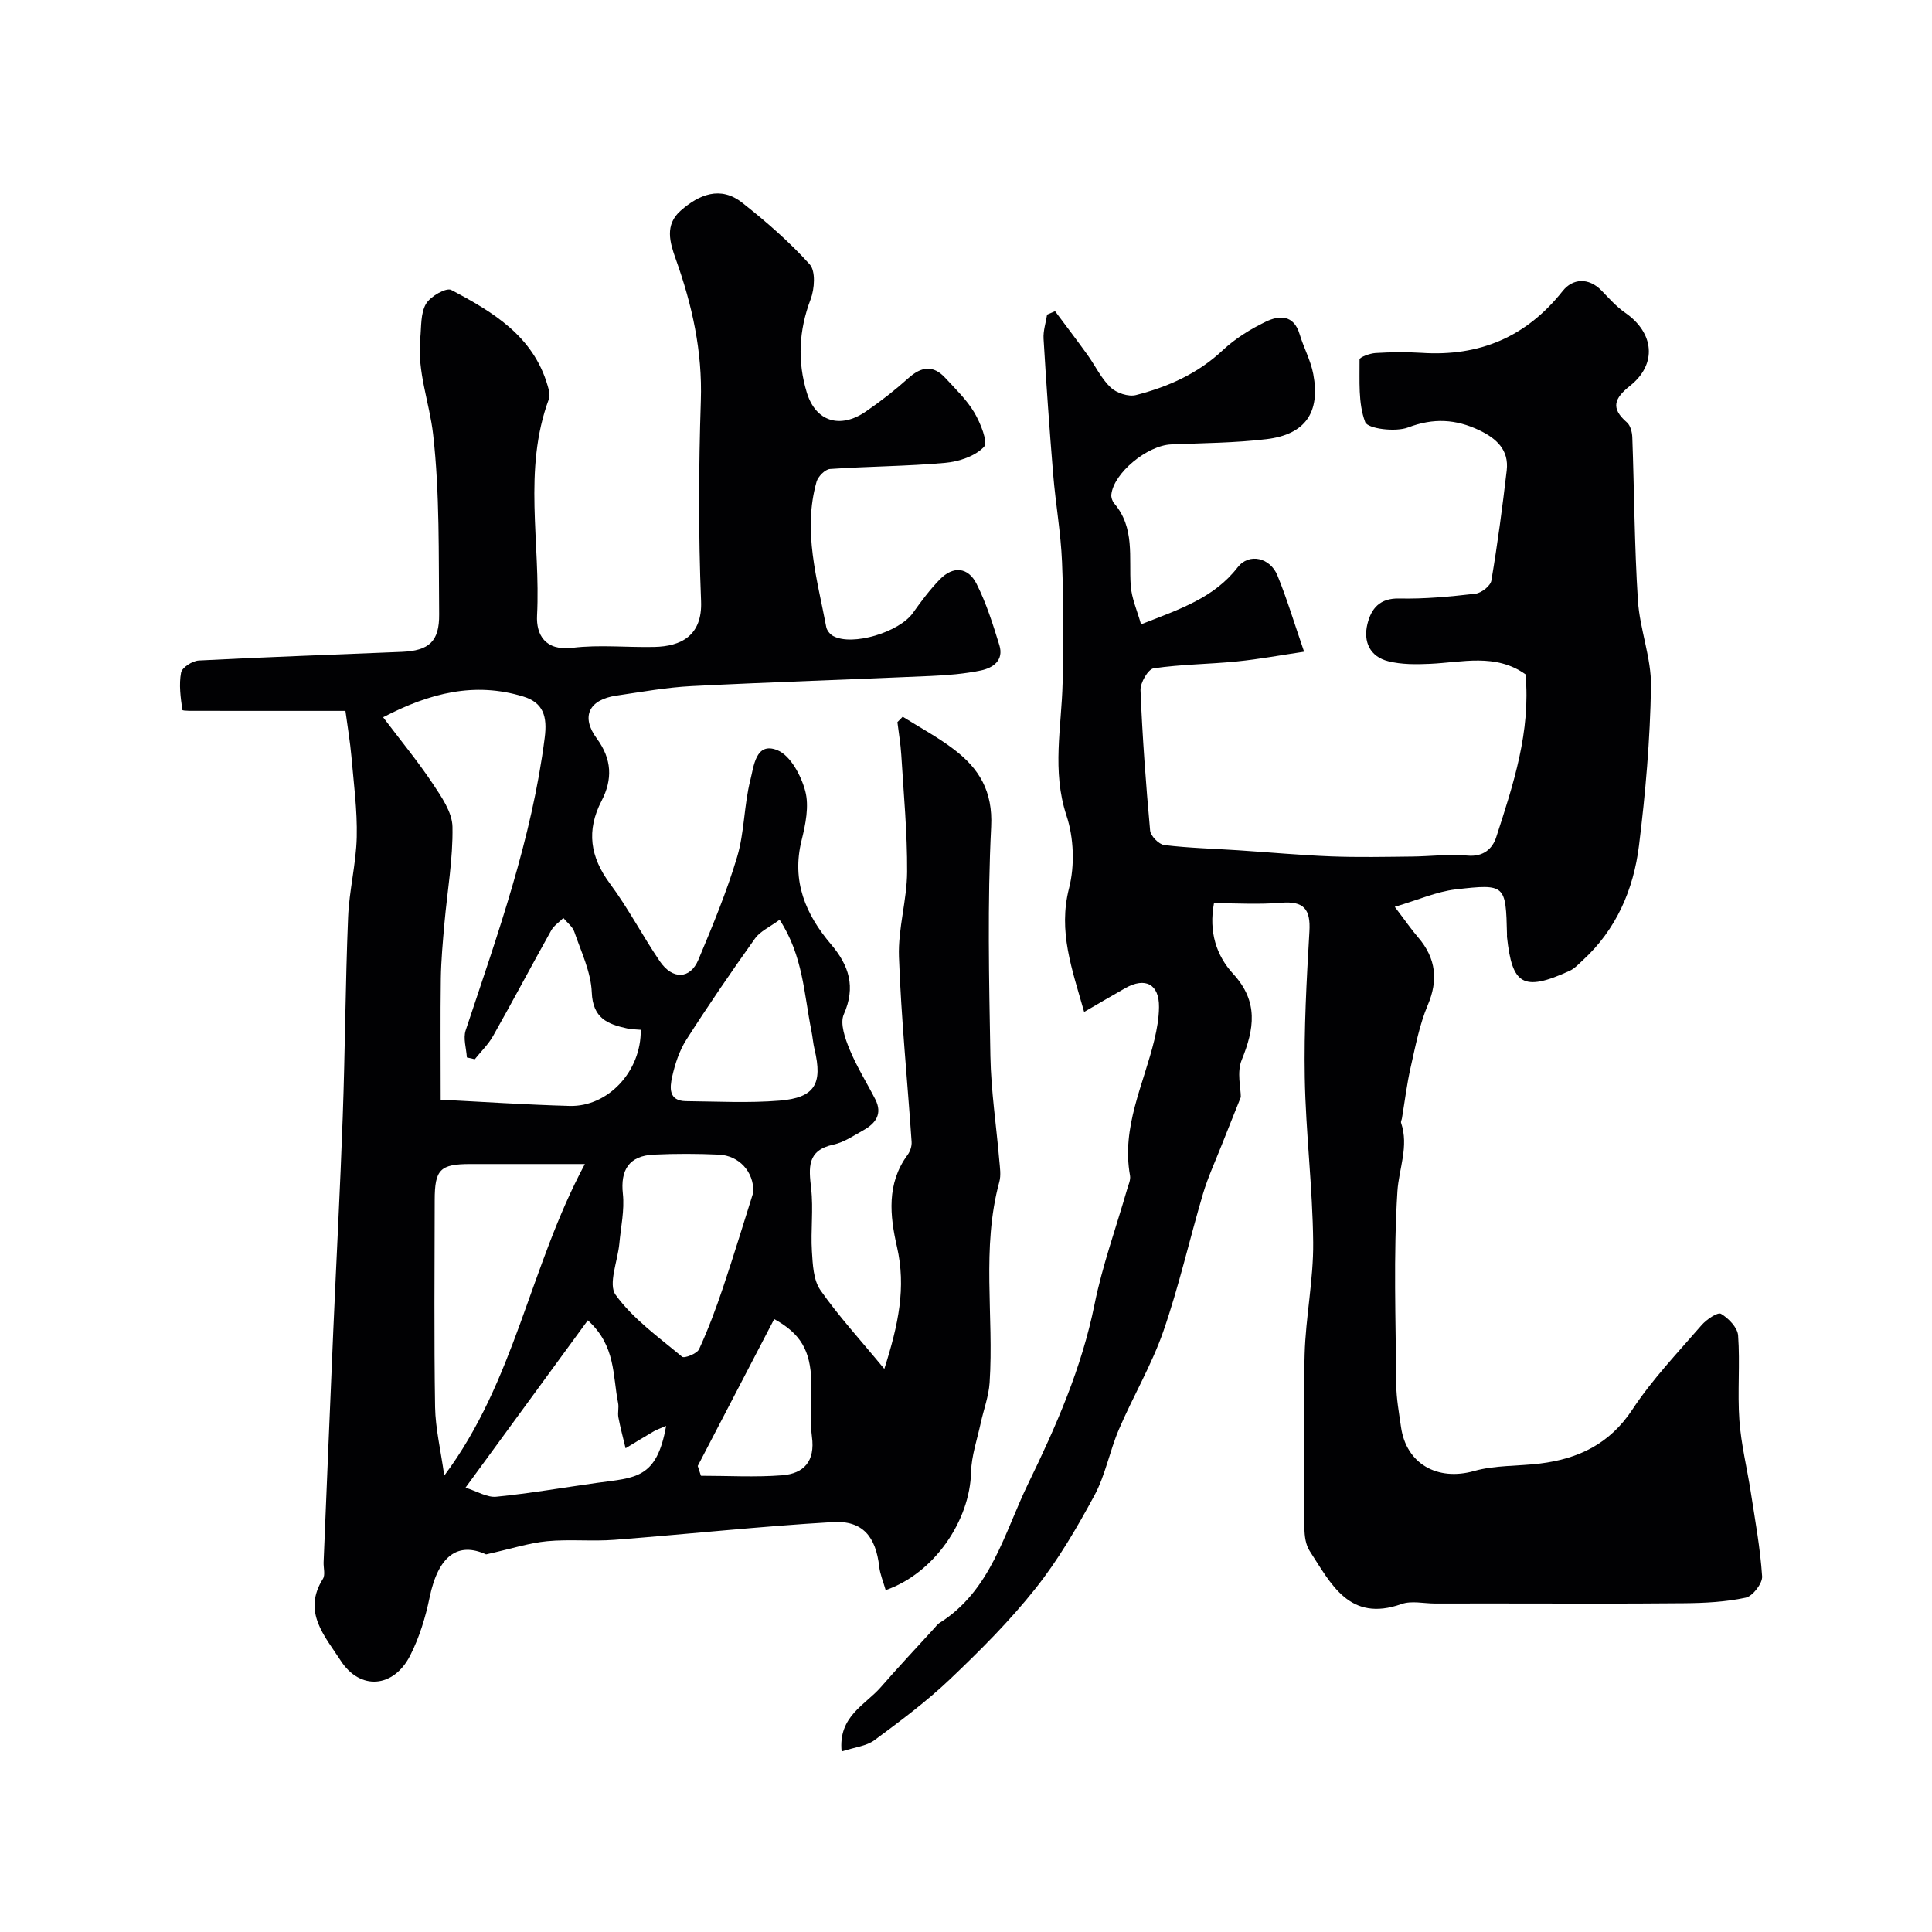
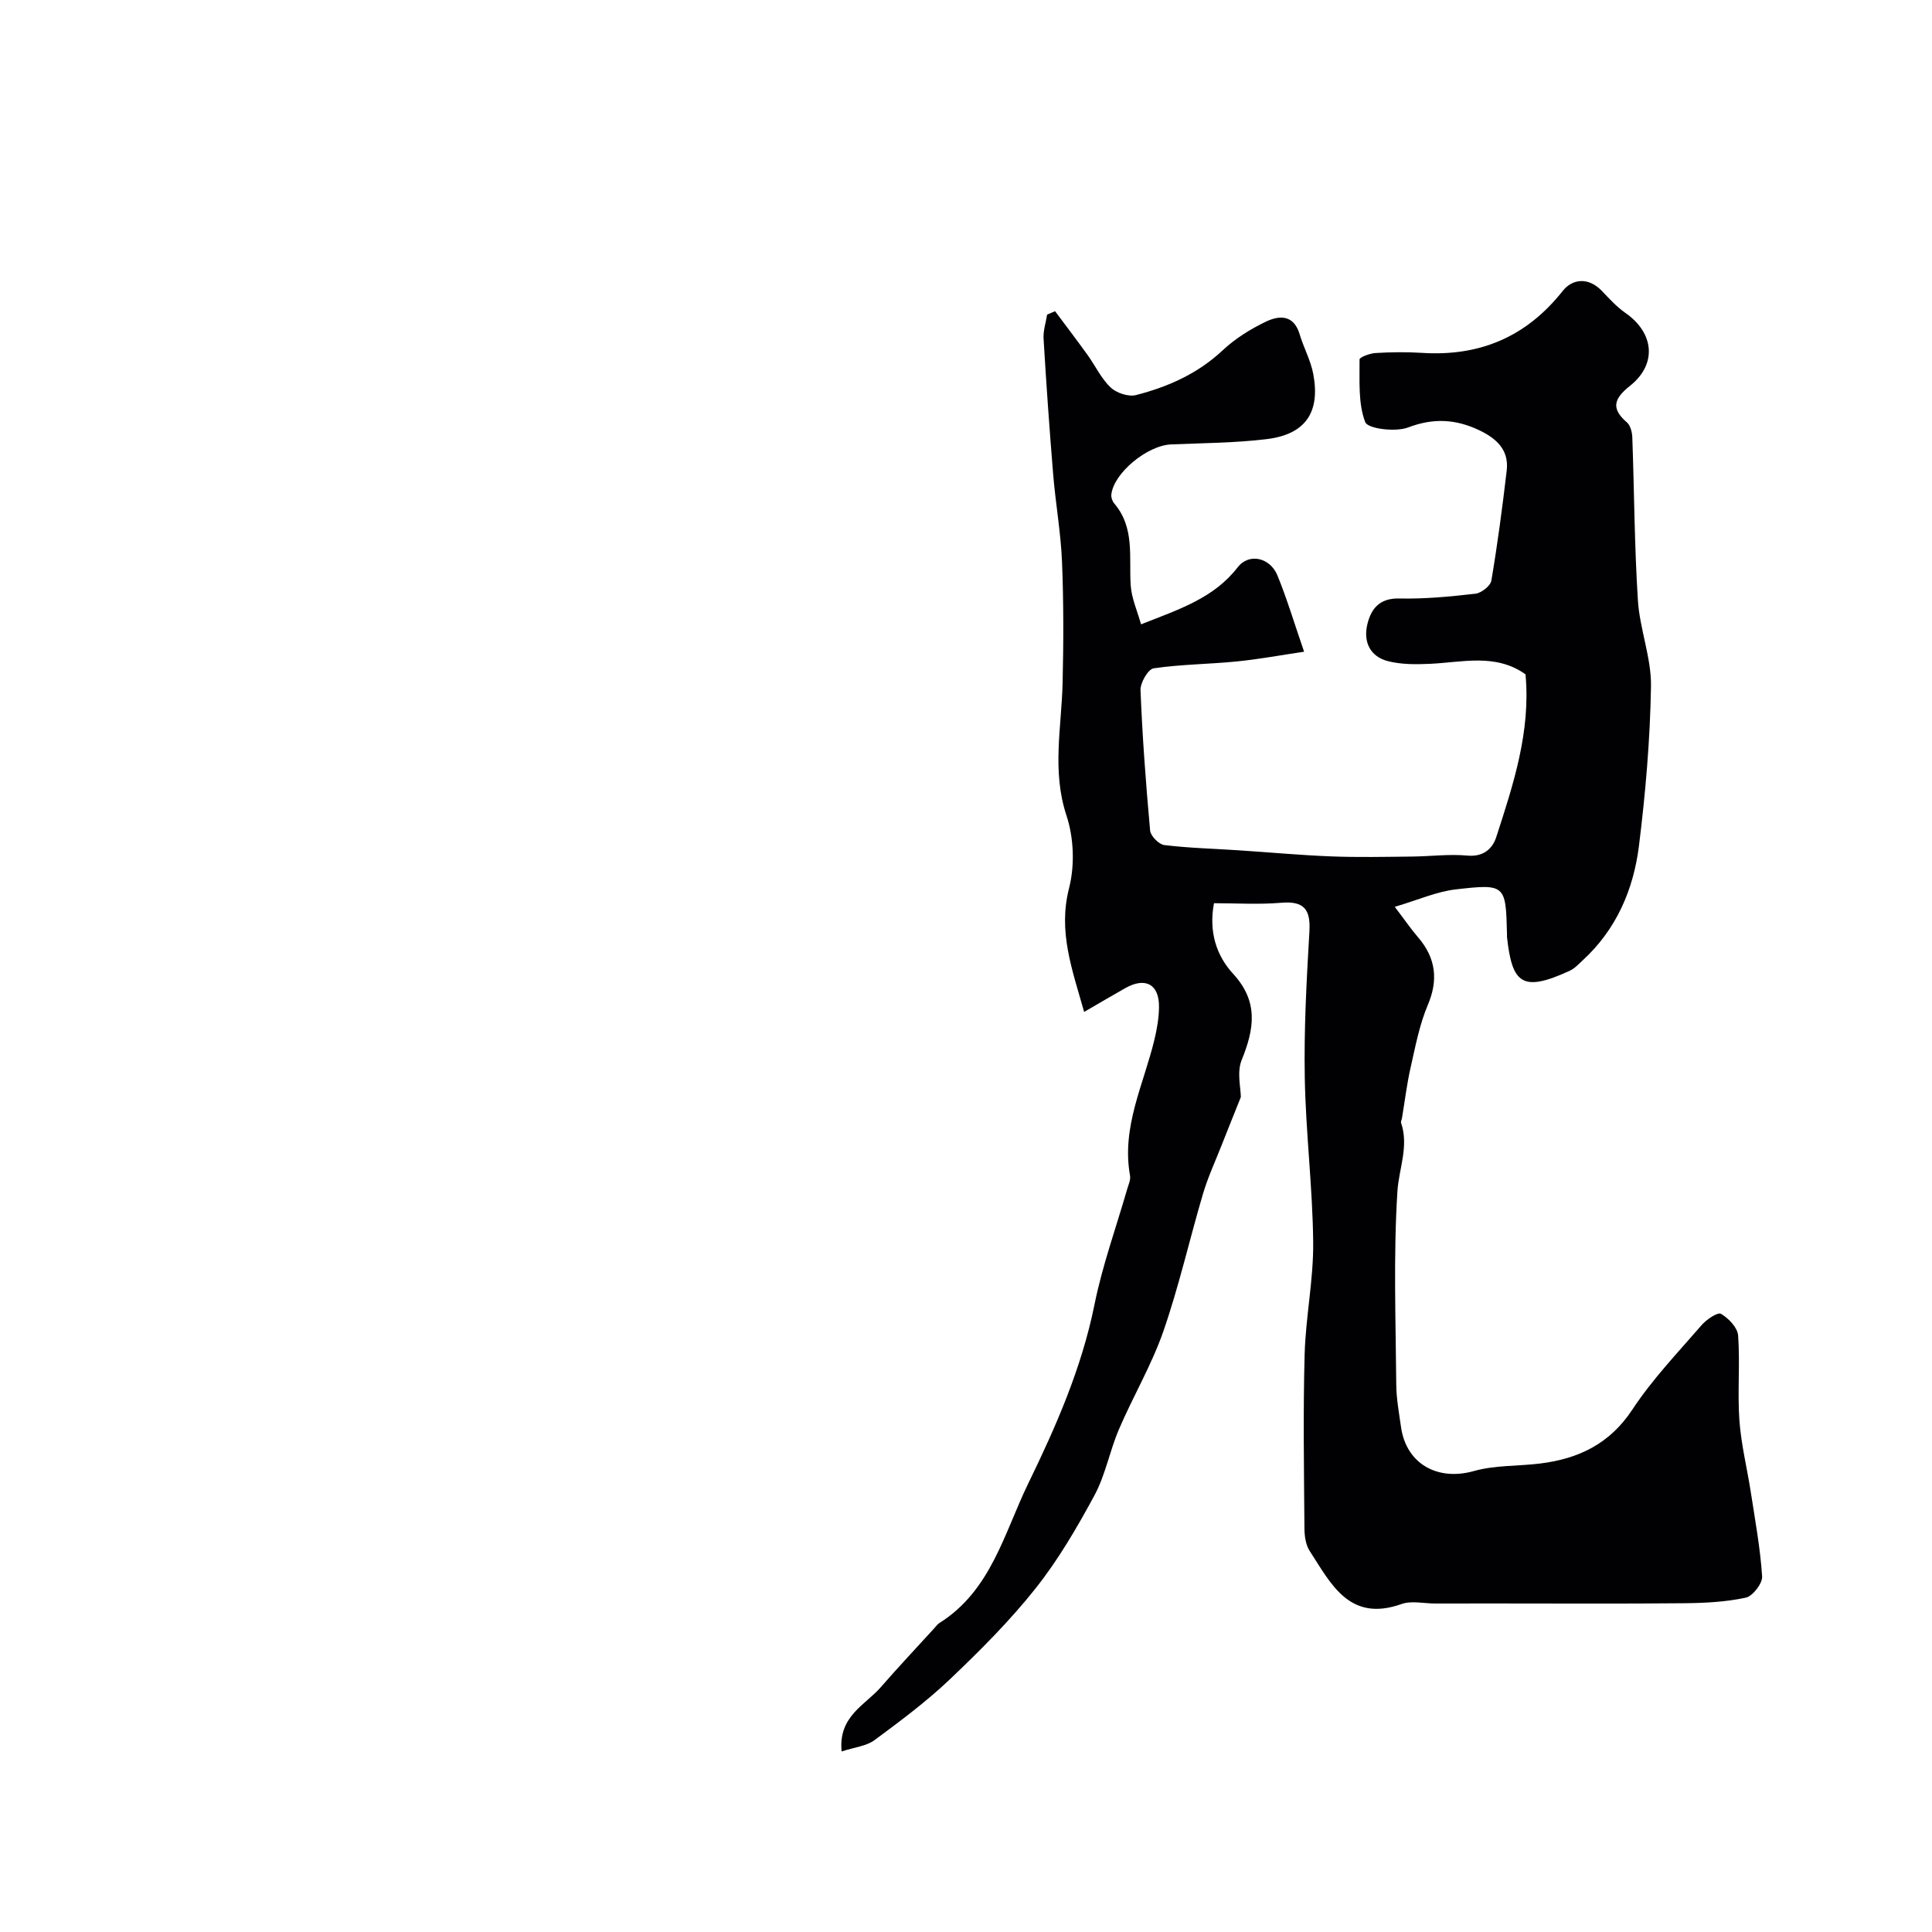
<svg xmlns="http://www.w3.org/2000/svg" enable-background="new 0 0 400 400" viewBox="0 0 400 400">
-   <path d="m183.37 329.22c-.5-1.76-1.15-3.26-1.33-4.82-.71-6.27-3.44-9.63-9.6-9.27-15.09.88-30.13 2.51-45.2 3.67-4.64.36-9.35-.15-13.97.29-3.73.36-7.38 1.56-12.63 2.73-5.72-2.6-9.87.07-11.71 8.98-.84 4.08-2.11 8.21-3.99 11.92-3.42 6.77-10.4 7.33-14.42 1.07-3.22-5-7.99-10.03-3.66-16.91.53-.84.09-2.29.14-3.45.66-16.04 1.32-32.07 2.01-48.1.64-14.7 1.43-29.4 1.95-44.11.49-13.76.55-27.54 1.11-41.3.22-5.55 1.66-11.06 1.79-16.61.13-5.58-.63-11.18-1.11-16.76-.26-2.94-.76-5.86-1.23-9.37-9.77 0-19.86.01-29.94-.01-1.33 0-3.78.06-3.82-.19-.37-2.55-.74-5.23-.27-7.72.2-1.07 2.34-2.44 3.67-2.51 14-.73 28.02-1.2 42.02-1.79 5.65-.24 7.8-2.15 7.74-7.79-.13-12.44.15-24.95-1.25-37.27-.75-6.57-3.34-12.99-2.66-19.83.24-2.43.05-5.19 1.18-7.15.89-1.55 4.2-3.44 5.23-2.89 8.59 4.53 16.97 9.53 19.95 19.78.26.89.57 1.99.28 2.78-5.46 14.69-1.69 29.9-2.46 44.84-.2 3.94 1.65 7.38 7.33 6.69 5.58-.68 11.32-.05 16.98-.18 5.43-.12 9.94-2.27 9.65-9.49-.56-13.81-.5-27.67-.05-41.49.34-10.24-1.8-19.83-5.19-29.32-1.23-3.45-2.32-7.08 1-10.01 3.82-3.37 8.26-5.21 12.77-1.65 4.95 3.9 9.76 8.09 13.96 12.75 1.26 1.39 1.01 5.08.19 7.24-2.45 6.44-2.75 12.86-.79 19.3 1.84 6.04 6.91 7.58 12.21 3.94 3.1-2.12 6.08-4.46 8.87-6.96 2.67-2.39 5.11-2.7 7.59-.01 2.12 2.3 4.44 4.52 6.01 7.17 1.27 2.15 2.9 6.16 2 7.11-1.83 1.94-5.2 3.06-8.04 3.31-7.92.71-15.9.72-23.84 1.27-1.01.07-2.47 1.55-2.78 2.64-2.9 10.23.14 20.14 2.01 30.09.13.69.79 1.51 1.43 1.85 3.97 2.16 13.68-.79 16.51-4.78 1.7-2.4 3.49-4.79 5.53-6.9 2.78-2.89 5.89-2.61 7.65.88 2.02 4.01 3.39 8.38 4.72 12.7.97 3.15-1.33 4.72-3.87 5.24-3.36.69-6.82.98-10.26 1.13-16.53.74-33.07 1.26-49.59 2.1-5.22.27-10.4 1.21-15.58 1.97-5.66.83-7.41 4.33-4.05 8.88 3.16 4.29 3.28 8.48.99 12.9-3.19 6.17-2.38 11.61 1.75 17.17 3.78 5.09 6.73 10.79 10.3 16.04 2.64 3.87 6.29 3.74 7.99-.3 2.93-7 5.87-14.05 8.03-21.31 1.52-5.11 1.41-10.7 2.73-15.89.71-2.76 1.08-8.02 5.6-6.19 2.7 1.09 4.92 5.26 5.77 8.46.83 3.13.06 6.9-.76 10.21-2.1 8.46.83 15.33 6.12 21.55 3.7 4.36 5.14 8.77 2.62 14.47-.83 1.89.27 4.98 1.19 7.23 1.47 3.58 3.56 6.9 5.33 10.36 1.54 3.01.08 4.98-2.46 6.4-2 1.11-4.01 2.5-6.18 2.97-5.55 1.19-5.13 4.77-4.64 9.09.49 4.29-.11 8.69.16 13.02.17 2.73.3 5.93 1.75 8.02 3.74 5.36 8.2 10.21 13.24 16.32 2.92-9.19 4.55-16.86 2.61-25.32-1.45-6.33-2.18-13.06 2.2-18.98.54-.73.9-1.82.84-2.71-.87-12.77-2.16-25.53-2.62-38.31-.21-5.84 1.66-11.73 1.69-17.6.05-8.08-.72-16.16-1.21-24.24-.14-2.26-.53-4.5-.8-6.75.37-.37.74-.74 1.1-1.12 3.57 2.25 7.32 4.25 10.65 6.8 5.17 3.95 8.03 8.61 7.66 15.97-.79 15.79-.44 31.65-.16 47.48.13 7.2 1.23 14.38 1.84 21.57.13 1.49.39 3.09.01 4.48-3.74 13.73-1.1 27.73-2.01 41.57-.19 2.86-1.26 5.65-1.87 8.49-.72 3.32-1.88 6.65-1.97 10-.22 10.08-7.63 20.98-17.68 24.47zm-104.05-180.72c3.64 4.82 7.17 9.09 10.23 13.68 1.83 2.75 4.07 5.96 4.13 9 .12 6.66-1.08 13.35-1.67 20.03-.33 3.77-.68 7.55-.74 11.33-.11 8.02-.03 16.04-.03 25.14 8.37.42 17.51 1.03 26.67 1.29 7.98.22 14.87-7.18 14.75-15.76-.92-.09-1.9-.08-2.84-.29-4.03-.88-7.09-2.11-7.3-7.46-.17-4.23-2.2-8.4-3.61-12.53-.37-1.09-1.5-1.92-2.27-2.87-.85.85-1.96 1.57-2.52 2.58-4.06 7.26-7.94 14.6-12.03 21.84-.99 1.76-2.51 3.22-3.79 4.82-.55-.12-1.09-.25-1.64-.37-.11-1.88-.8-3.94-.25-5.6 6.62-19.9 13.71-39.64 16.37-60.63.55-4.31-.25-7.21-4.44-8.49-10.01-3.07-19.28-.79-29.02 4.29zm12.66 157.01c14.7-19.7 17.65-43.13 29.11-64.51-9.2 0-16.44 0-23.68 0-6.28 0-7.4 1.11-7.41 7.45-.02 14.29-.15 28.59.08 42.88.08 4.42 1.15 8.83 1.9 14.18zm64-58.68c.1-4.29-3-7.59-7.17-7.78-4.48-.2-8.98-.21-13.45 0-5.13.24-6.94 3.17-6.4 8.13.36 3.36-.42 6.85-.73 10.28-.34 3.63-2.36 8.43-.77 10.63 3.61 4.99 8.93 8.78 13.76 12.81.47.39 3.1-.64 3.52-1.57 1.89-4.11 3.48-8.38 4.93-12.68 2.27-6.75 4.33-13.56 6.31-19.82zm5.43-56.4c-2.06 1.52-4.02 2.37-5.09 3.87-4.9 6.87-9.68 13.85-14.22 20.96-1.45 2.27-2.35 5.03-2.94 7.69-.48 2.17-.8 4.99 2.85 5.03 6.48.06 12.99.42 19.42-.11 7.28-.6 8.93-3.49 7.21-10.62-.3-1.26-.39-2.57-.65-3.85-1.53-7.56-1.71-15.52-6.58-22.97zm-23.5 104.79c-1.07.47-1.85.72-2.55 1.12-1.97 1.14-3.9 2.34-5.84 3.51-.51-2.13-1.08-4.25-1.49-6.4-.18-.96.14-2.02-.06-2.98-1.14-5.61-.43-11.85-6.27-17.11-8.32 11.38-16.48 22.54-25.32 34.64 2.41.76 4.47 2.07 6.37 1.88 6.97-.69 13.9-1.9 20.84-2.87 7.94-1.1 12.38-.77 14.32-11.79zm6.55 8.29c.22.68.44 1.35.66 2.03 5.61 0 11.25.33 16.82-.1 4.5-.35 6.86-2.91 6.16-8-.52-3.74 0-7.62-.12-11.43-.2-6.4-2.19-9.88-7.69-12.91-5.28 10.15-10.56 20.28-15.83 30.41z" fill="#010103" />
  <path d="m251.34 187c-1.11 5.92.5 10.85 3.97 14.62 5.3 5.77 4.38 11.4 1.76 17.86-1.02 2.51-.17 5.77-.17 7.66-1.49 3.74-2.75 6.84-3.97 9.95-1.31 3.33-2.83 6.61-3.85 10.03-2.81 9.49-4.98 19.18-8.22 28.51-2.43 6.99-6.28 13.48-9.2 20.31-1.91 4.45-2.78 9.41-5.05 13.63-3.62 6.7-7.51 13.38-12.23 19.32-5.32 6.7-11.44 12.82-17.65 18.73-4.85 4.62-10.28 8.67-15.68 12.66-1.68 1.24-4.12 1.46-6.8 2.34-.73-7.3 4.89-9.6 8.13-13.33 3.6-4.14 7.37-8.14 11.06-12.19.34-.37.64-.81 1.05-1.07 10.7-6.72 13.4-18.61 18.41-28.92 5.77-11.85 11.05-23.9 13.7-37 1.63-8.09 4.47-15.93 6.76-23.88.27-.93.76-1.96.6-2.84-1.81-10.03 2.82-18.86 5.05-28.14.53-2.21.93-4.5.95-6.76.05-4.71-2.82-6.26-6.98-3.91-2.64 1.49-5.24 3.03-8.52 4.93-2.52-8.92-5.42-16.66-3.12-25.63 1.2-4.71.99-10.42-.54-15.04-3.05-9.24-1.02-18.26-.8-27.41.2-8.36.22-16.74-.12-25.09-.25-6.05-1.33-12.06-1.83-18.1-.77-9.36-1.43-18.72-1.99-28.1-.1-1.65.47-3.33.73-5 .55-.24 1.1-.47 1.65-.71 2.24 3 4.51 5.98 6.7 9.02 1.62 2.25 2.83 4.89 4.79 6.76 1.21 1.15 3.69 1.98 5.24 1.59 6.65-1.7 12.81-4.43 17.98-9.28 2.58-2.42 5.73-4.38 8.93-5.92 2.76-1.33 5.77-1.49 6.99 2.58.83 2.79 2.3 5.43 2.83 8.27 1.49 7.94-1.64 12.5-9.67 13.47-6.54.79-13.17.81-19.76 1.09-4.95.21-11.92 5.94-12.38 10.4-.06.59.21 1.36.59 1.81 4.32 5.05 3.03 11.14 3.42 16.98.18 2.68 1.37 5.29 2.14 8.06 8.11-3.18 15.12-5.49 20.01-11.81 2.36-3.05 6.73-1.99 8.23 1.69 1.95 4.76 3.43 9.72 5.52 15.79-4.74.7-9.3 1.55-13.89 2.01-5.75.58-11.56.59-17.26 1.43-1.15.17-2.78 2.99-2.72 4.52.39 9.7 1.11 19.4 1.99 29.07.1 1.12 1.81 2.86 2.93 3 5.07.62 10.2.74 15.31 1.08 6.43.42 12.86 1.02 19.3 1.27 5.56.21 11.14.09 16.71.03 3.81-.04 7.66-.55 11.43-.2 3.32.31 5.21-1.42 5.99-3.85 3.53-10.89 7.15-21.82 6.05-33.68-6.21-4.41-13.09-2.47-19.82-2.17-2.86.13-5.86.15-8.6-.54-3.79-.95-5.21-4.04-4.31-7.71.79-3.21 2.55-5.38 6.61-5.28 5.24.12 10.52-.39 15.75-.99 1.23-.14 3.12-1.62 3.3-2.71 1.28-7.57 2.29-15.19 3.18-22.82.49-4.24-2.12-6.61-5.68-8.31-4.86-2.31-9.48-2.58-14.74-.58-2.6.99-8.35.28-8.88-1.11-1.49-3.92-1.13-8.59-1.17-12.97 0-.46 2.13-1.26 3.3-1.33 3.15-.19 6.34-.24 9.49-.04 12 .8 21.7-3.24 29.27-12.81 2.01-2.54 5.32-2.9 8.07-.05 1.55 1.61 3.07 3.32 4.89 4.58 5.97 4.14 6.64 10.6.99 15.1-3.28 2.61-4.07 4.63-.66 7.58.73.63 1.08 2.01 1.12 3.07.41 11.26.44 22.54 1.16 33.78.38 5.97 2.8 11.89 2.71 17.8-.18 11.02-1.13 22.06-2.49 33.01-1.13 9.06-4.68 17.33-11.64 23.71-.85.78-1.67 1.69-2.68 2.16-9.8 4.5-11.94 2.76-13-6.97-.02-.16 0-.33 0-.5-.25-10.34-.28-10.56-10.62-9.37-3.96.46-7.78 2.18-12.62 3.61 2.27 2.98 3.45 4.72 4.82 6.3 3.82 4.43 4.14 9.03 2.03 14-1.73 4.08-2.57 8.57-3.56 12.93-.79 3.47-1.21 7.02-1.8 10.54-.05.32-.27.69-.18.95 1.65 4.88-.46 9.48-.76 14.19-.84 13.28-.35 26.64-.24 39.97.02 2.93.57 5.87.98 8.79 1.08 7.69 7.59 11.26 15.11 9.14 4.35-1.23 9.1-.99 13.66-1.55 7.95-.98 14.43-4.04 19.13-11.17 4.13-6.27 9.41-11.79 14.35-17.5 1.01-1.16 3.32-2.72 4-2.33 1.57.92 3.43 2.85 3.55 4.49.42 5.82-.15 11.72.26 17.54.36 5.01 1.6 9.95 2.37 14.93.89 5.79 1.96 11.58 2.34 17.41.09 1.45-1.95 4.09-3.39 4.4-4.13.89-8.46 1.11-12.72 1.15-13.2.13-26.4.05-39.6.05-4 0-8 .01-12 .01-2.33 0-4.89-.63-6.96.11-10.8 3.83-14.58-4.18-19.01-11-.83-1.27-1.07-3.11-1.08-4.68-.09-12-.29-24 .04-35.99.21-7.75 1.85-15.48 1.77-23.21-.11-11.37-1.54-22.72-1.74-34.1-.18-10.09.37-20.2.96-30.28.27-4.62-1.16-6.33-5.87-5.93-4.62.39-9.27.09-13.89.09z" fill="#010103" />
</svg>